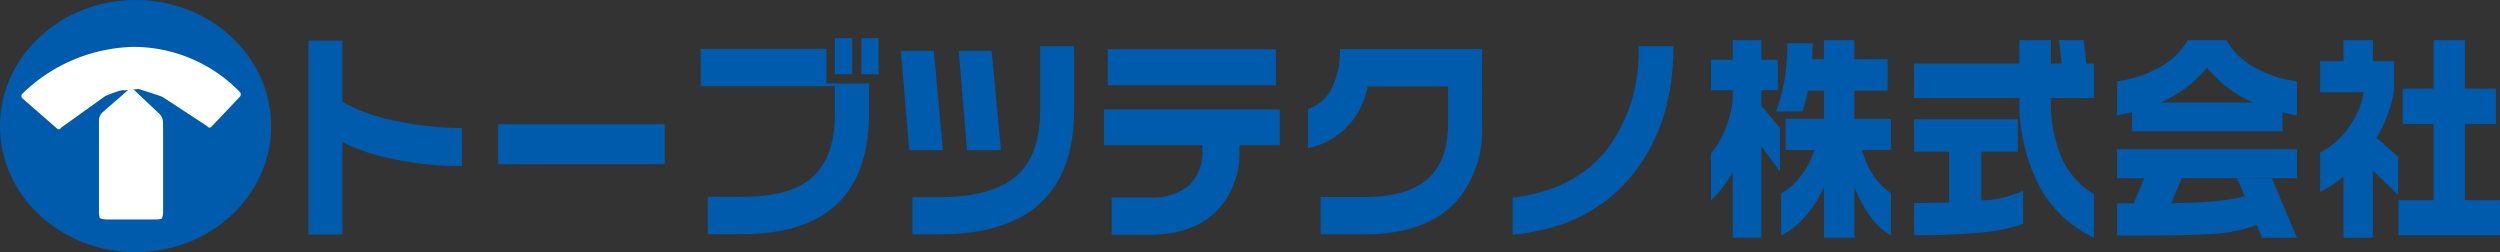
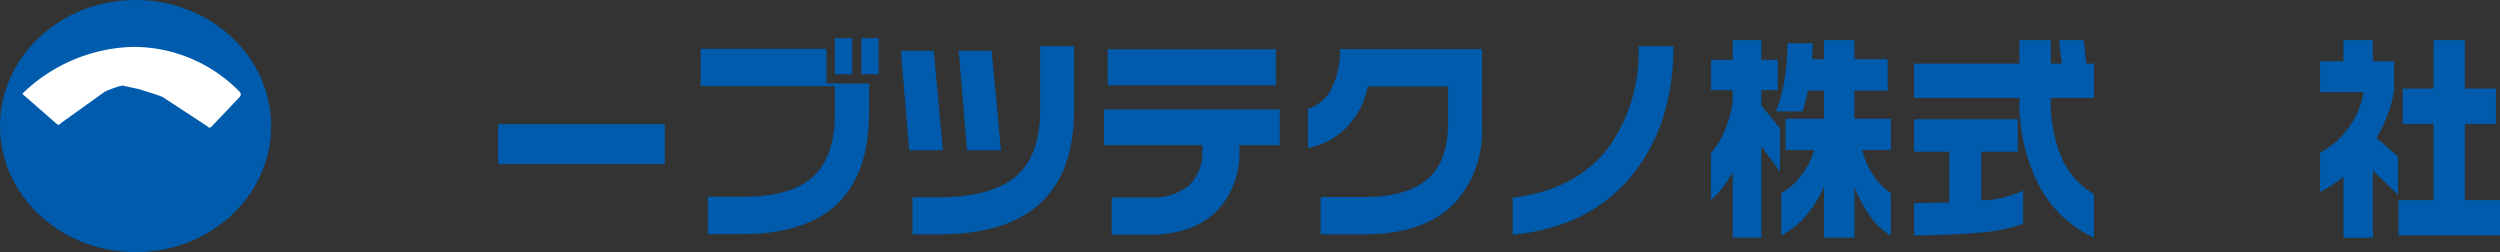
<svg xmlns="http://www.w3.org/2000/svg" width="264.946" height="26.723" viewBox="0 0 264.946 26.723">
  <rect x="0" y="0" width="264.946" height="26.723" fill="#333333" stroke="none" />
  <defs>
    <clipPath id="clip-path">
      <rect id="長方形_52" data-name="長方形 52" width="264.946" height="26.723" fill="none" />
    </clipPath>
  </defs>
  <g id="グループ_6" data-name="グループ 6" clip-path="url(#clip-path)">
-     <path id="パス_26" data-name="パス 26" d="M48.956,17.6a34.973,34.973,0,0,1-7.068-.7,21.8,21.8,0,0,1-5.606-1.838v9.795H32.689V4.3h3.593v6.5a19.438,19.438,0,0,0,6.069,2.086,33.526,33.526,0,0,0,6.6.687Z" transform="translate(0 0)" fill="#005bac" />
    <rect id="長方形_51" data-name="長方形 51" width="17.666" height="4.241" transform="translate(52.786 13.157)" fill="#005bac" />
    <path id="パス_27" data-name="パス 27" d="M92.1,11.973q0,6.563-3.53,9.784-3.355,3.052-9.9,3.054H75.014V20.856h3.717q4.66,0,6.982-1.754,2.771-2.107,2.771-7.081V9.131H74.261V5.176H87.58V8.847H92.1Zm-1.786-4.1h-1.83V4.038h1.83Zm2.8,0H91.28V4.038h1.83Z" transform="translate(0 0)" fill="#005bac" />
    <path id="パス_28" data-name="パス 28" d="M99.931,15.928H96.358l-.882-10.54h3.485Zm13.9-4.262q0,6.515-3.55,9.84T99.522,24.835H96.7V20.9h2.819q5.529,0,8.123-2.191t2.592-7.045V4.892h3.594Zm-7.746,4.262h-3.6l-.881-10.54h3.485Z" transform="translate(0 0)" fill="#005bac" />
    <path id="パス_29" data-name="パス 29" d="M135.628,15.384h-4.282v.5a8.8,8.8,0,0,1-2.3,6.373q-2.54,2.628-7.3,2.63h-3.938V20.926h3.938a6.093,6.093,0,0,0,4.293-1.3,4.881,4.881,0,0,0,1.386-3.743v-.5H116.993v-3.79h18.635Zm-.409-6.349H117.4V5.223h17.816Z" transform="translate(0 0)" fill="#005bac" />
    <path id="パス_30" data-name="パス 30" d="M157.059,13.325a11.452,11.452,0,0,1-2.711,8q-3.207,3.505-9.747,3.507h-4.649V20.879h4.627q4.475,0,6.681-1.884t2.205-5.933V9.155h-8.52a8.356,8.356,0,0,1-1.808,3.862,7.84,7.84,0,0,1-4.519,2.675V11.547a4.279,4.279,0,0,0,2.518-2.192A8.908,8.908,0,0,0,142,5.2h15.063Z" transform="translate(0 0)" fill="#005bac" />
    <path id="パス_31" data-name="パス 31" d="M177.349,4.892q0,7.933-4.022,13.213-4.542,5.967-13.019,6.771V20.945q6.82-.805,10.286-5.491a17.347,17.347,0,0,0,3.055-10.562Z" transform="translate(0 0)" fill="#005bac" />
    <path id="パス_32" data-name="パス 32" d="M186.667,4.253V6.336h1.742V9.559h-1.742v1.632l1.978,2.394v4.6L186.667,15.5v9.687h-3.035v-6.94a16.286,16.286,0,0,1-1.086,1.647,9.085,9.085,0,0,1-1.216,1.312V16.236a8.871,8.871,0,0,0,1.442-2.367,11.706,11.706,0,0,0,.86-3.293V9.559h-2.3V6.336h2.3V4.253Zm5.444.332-.066,1.68h1.249V4.253h3.228V6.265h3.528V9.606h-3.528V12.59H200.4V15.9h-3.056a8.675,8.675,0,0,0,1.1,2.535,6.35,6.35,0,0,0,1.959,2.038v4.475a6.453,6.453,0,0,1-2.153-1.964,14.159,14.159,0,0,1-1.72-3.151v5.353h-3.228V19.814a12.642,12.642,0,0,1-1.98,3.127,8.284,8.284,0,0,1-2.56,2.012V20.478a6.644,6.644,0,0,0,2.151-1.931,7.919,7.919,0,0,0,1.356-2.642h-3.035V12.59h4.068V9.606h-1.7a21.248,21.248,0,0,1-.581,2.2h-2.8a17.552,17.552,0,0,0,.883-3.282,22.878,22.878,0,0,0,.323-3.942Z" transform="translate(0 0)" fill="#005bac" />
    <path id="パス_33" data-name="パス 33" d="M217.35,4.253V6.74h1.141l-.281-2.487h2.626l.257,2.485h.819v3.646H217.35a15.252,15.252,0,0,0,1.141,6.347,8.422,8.422,0,0,0,3.421,3.838v4.615a12.515,12.515,0,0,1-5.961-5.8,19.446,19.446,0,0,1-1.937-9H202.847V6.738h11.167V4.253Zm-3.507,8.384v3.435h-3.874v5.162a9.328,9.328,0,0,0,2.227-.272,14.073,14.073,0,0,0,2.206-.744v3.5a17.3,17.3,0,0,1-4.562.931q-2.947.282-6.993.286V21.518q.622,0,1.872-.024t1.851-.021v-5.4h-3.723V12.637Z" transform="translate(0 0)" fill="#005bac" />
-     <path id="パス_34" data-name="パス 34" d="M231.852,4.253h4.089a7.656,7.656,0,0,0,2.947,2.867,12.093,12.093,0,0,0,4.541,1.491v3.624c-.374-.062-.649-.115-.83-.153s-.411-.1-.7-.179v2.014H225.956V11.879l-1.591.356V8.611a12.4,12.4,0,0,0,4.549-1.5,7.589,7.589,0,0,0,2.938-2.855m11.577,11.559v3.079H231.207l-1.1,2.628q2.432,0,4.314-.165a24.114,24.114,0,0,0,3.476-.544l-.8-1.895h3.68l2.647,6.277h-3.7l-.56-1.351a16.021,16.021,0,0,1-4.378.924q-2.42.189-7.5.188h-2.925v-3.41h1.763l1.119-2.652h-2.882V15.812Zm-14.46-4.95H238.8a12.6,12.6,0,0,1-4.9-3.7,11.688,11.688,0,0,1-2.174,2.086,14.622,14.622,0,0,1-2.754,1.611" transform="translate(0 0)" fill="#005bac" />
    <path id="パス_35" data-name="パス 35" d="M251.475,4.253V6.48h2.238V9.535a11.478,11.478,0,0,1-.624,2.487,15.631,15.631,0,0,1-1.225,2.582l2.28,1.988v4.051l-2.669-2.559v7.107h-3.12V18.724a12.418,12.418,0,0,1-2.474,1.611V16.168a8.134,8.134,0,0,0,2.99-2.606,8.977,8.977,0,0,0,1.637-3.791h-4.627V6.48h2.474V4.253Zm9.748,0V9.392h3.292v3.742h-3.292v8.077h3.723v3.72H254.187v-3.72h3.722V13.134h-3.27V9.392h3.27V4.253Z" transform="translate(0 0)" fill="#005bac" />
    <path id="パス_36" data-name="パス 36" d="M28.736,13.363c0,7.38-6.43,13.36-14.368,13.36S0,20.743,0,13.363,6.435,0,14.368,0,28.736,5.983,28.736,13.363" transform="translate(0 0)" fill="#005bac" />
-     <path id="パス_37" data-name="パス 37" d="M14.669,9.434c-.042-.026,2.418.747,2.578.854l4.733,3.1a.263.263,0,0,0,.429.039l3-3.161a.382.382,0,0,0,.014-.51A15.723,15.723,0,0,0,14.151,4.969,17.416,17.416,0,0,0,2.361,9.942a.33.33,0,0,0,.022.483l3.661,3.2a.255.255,0,0,0,.417-.084l4.64-3.32c.151-.114,1.976-.818,2.038-.639" transform="translate(0 0)" fill="#fff" />
-     <path id="パス_38" data-name="パス 38" d="M17.282,13.473c0-.008-.007-.227-.007-.49V12.91a1.293,1.293,0,0,0-.348-.81L14.258,9.576a.537.537,0,0,0-.708-.013l-2.7,2.356a1.194,1.194,0,0,0-.362.8V22.43a2.269,2.269,0,0,0,.078.654c.044.1.483.174.748.174h5.148a2.288,2.288,0,0,0,.651-.078c.1-.043.174-.485.174-.75V13.974c0-.265,0-.5-.007-.5" transform="translate(0 0)" fill="#fff" />
+     <path id="パス_37" data-name="パス 37" d="M14.669,9.434c-.042-.026,2.418.747,2.578.854l4.733,3.1a.263.263,0,0,0,.429.039l3-3.161a.382.382,0,0,0,.014-.51A15.723,15.723,0,0,0,14.151,4.969,17.416,17.416,0,0,0,2.361,9.942l3.661,3.2a.255.255,0,0,0,.417-.084l4.64-3.32c.151-.114,1.976-.818,2.038-.639" transform="translate(0 0)" fill="#fff" />
  </g>
</svg>